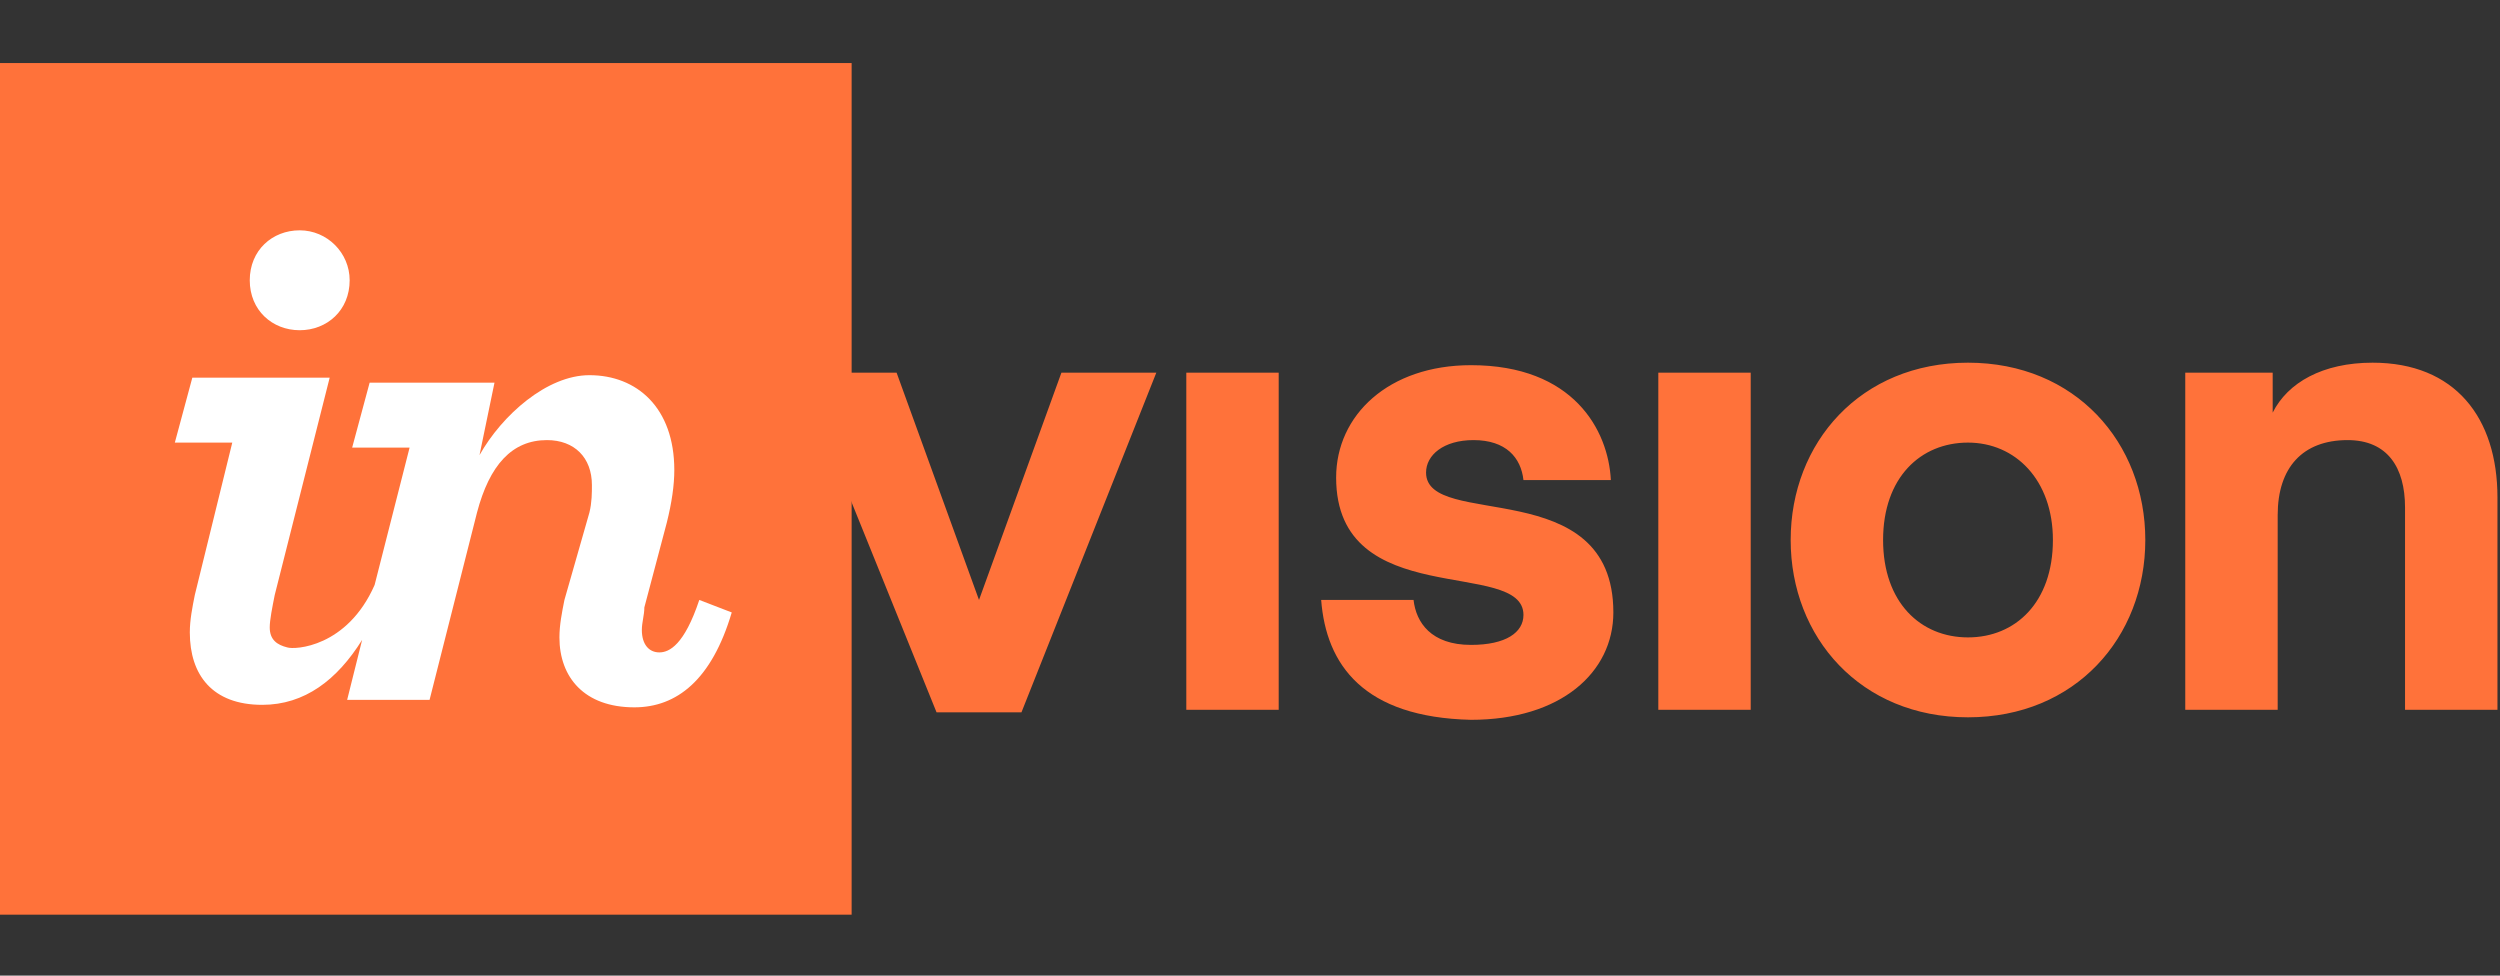
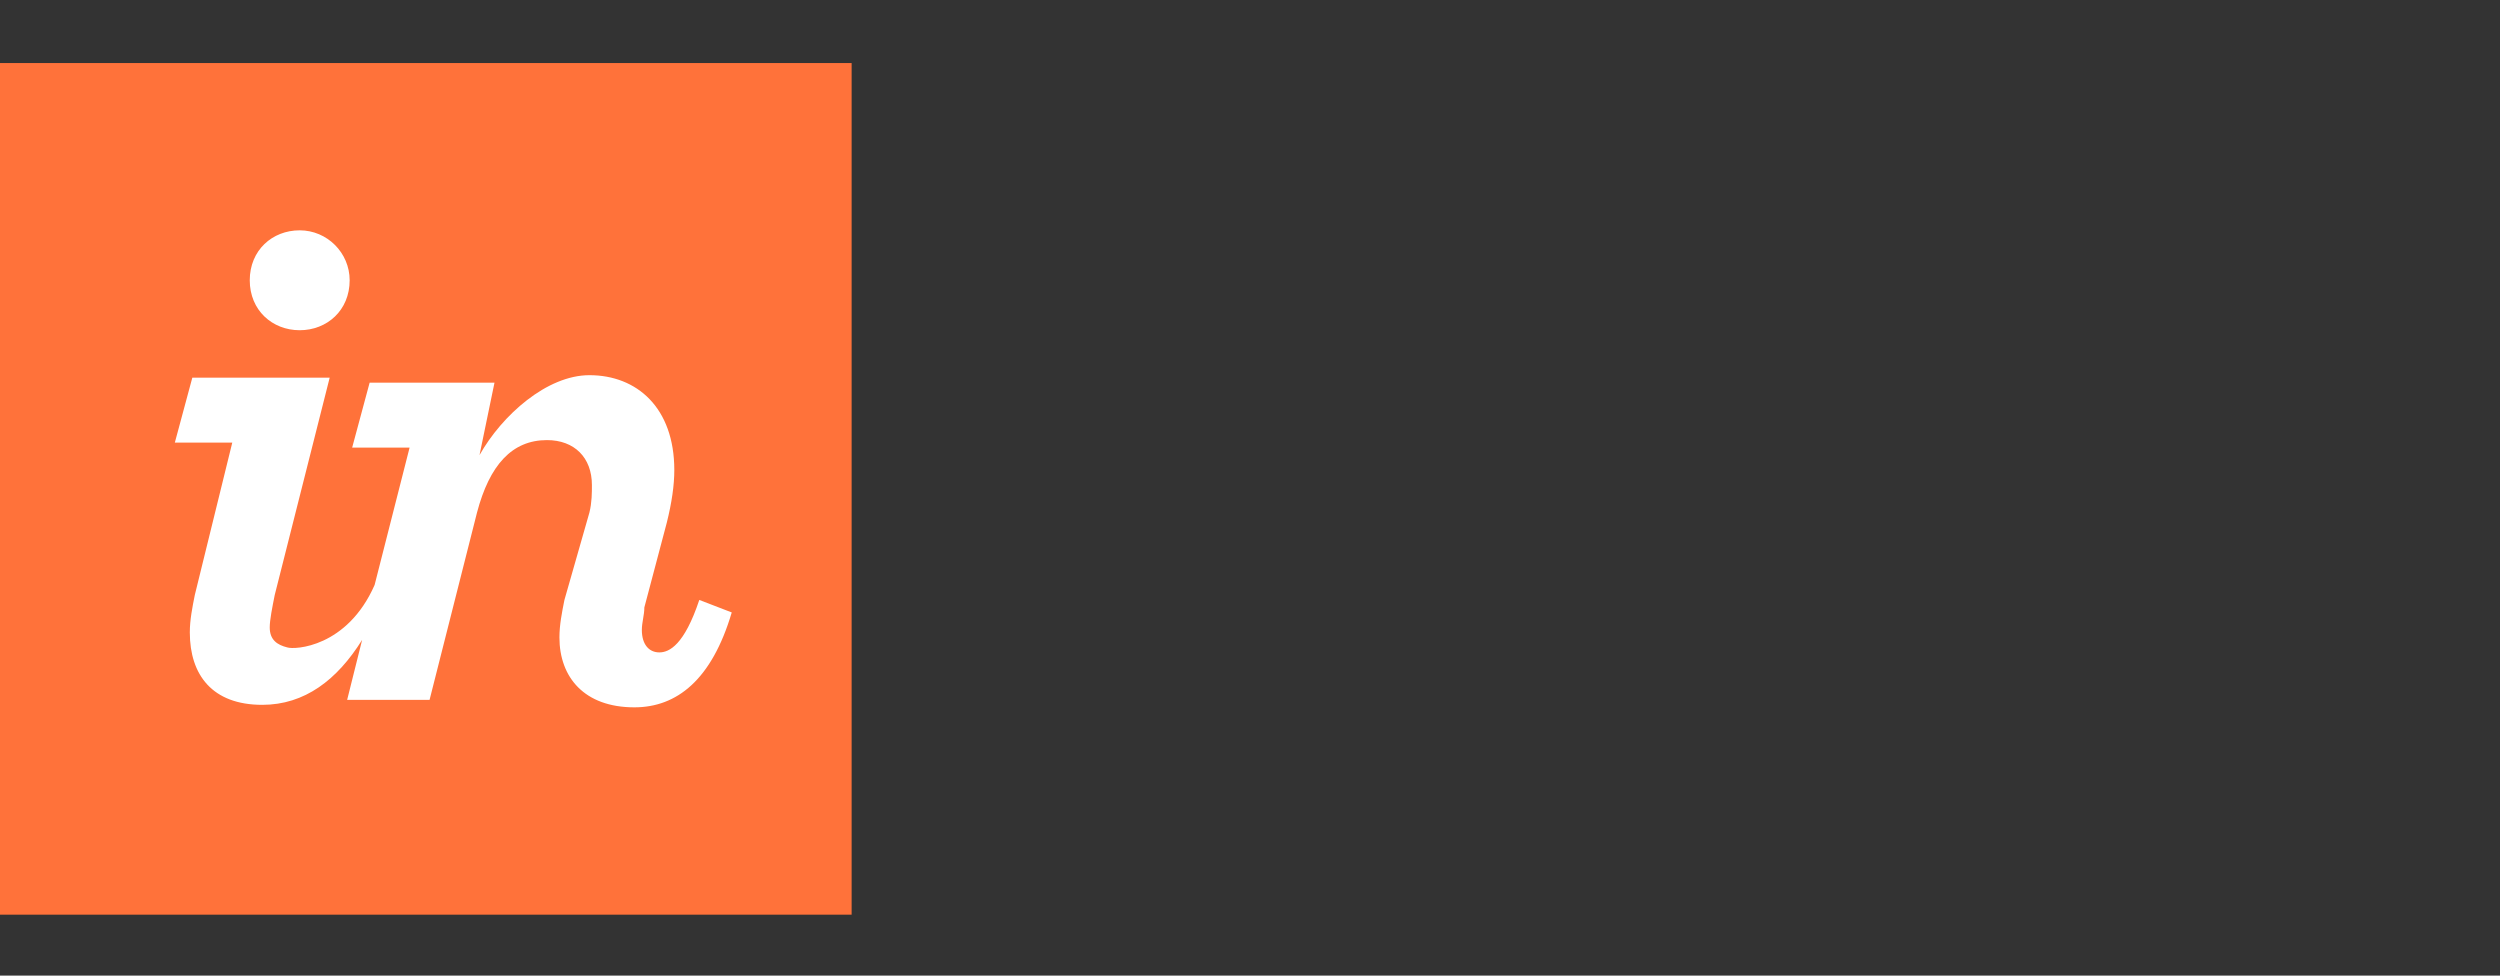
<svg xmlns="http://www.w3.org/2000/svg" width="123" height="48" viewBox="0 0 123 48" fill="none">
  <rect x="0" y="0" width="123" height="48" fill="#333333" stroke="none" />
-   <path d="M52.222 18.335H56.891L50.256 35.046H46.078L39.32 18.335H44.112L48.167 29.517L52.222 18.335ZM58.366 34.923H62.912V18.335H58.366V34.923ZM65.001 29.517H69.547C69.67 30.623 70.407 31.729 72.373 31.729C74.094 31.729 74.954 31.114 74.954 30.254C74.954 27.428 65.738 30.131 65.738 23.496C65.738 20.424 68.319 17.967 72.373 17.967C77.411 17.967 79.132 21.161 79.254 23.619H74.954C74.831 22.513 74.094 21.653 72.496 21.653C71.022 21.653 70.162 22.39 70.162 23.25C70.162 26.076 79.377 23.25 79.377 30.131C79.377 33.08 76.797 35.415 72.373 35.415C67.09 35.292 65.247 32.712 65.001 29.517ZM81.589 34.923H86.135V18.335H81.589V34.923ZM96.825 31.36C99.16 31.36 101.003 29.64 101.003 26.568C101.003 23.619 99.16 21.776 96.825 21.776C94.491 21.776 92.648 23.496 92.648 26.568C92.648 29.64 94.491 31.36 96.825 31.36ZM88.101 26.568C88.101 21.776 91.542 17.844 96.825 17.844C102.109 17.844 105.549 21.776 105.549 26.568C105.549 31.36 102.109 35.292 96.825 35.292C91.542 35.292 88.101 31.36 88.101 26.568ZM111.816 20.301C112.553 18.827 114.273 17.844 116.731 17.844C120.786 17.844 122.875 20.547 122.875 24.479V34.923H118.328V24.97C118.328 23.005 117.468 21.653 115.502 21.653C113.29 21.653 112.062 23.005 112.062 25.339V34.923H107.515V18.335H111.816V20.301Z" fill="#FF723A" />
  <path d="M0 45.002H41.9V3.102H0V45.002Z" fill="#FF723A" />
  <path d="M14.745 16.247C16.097 16.247 17.203 15.264 17.203 13.79C17.203 12.438 16.097 11.332 14.745 11.332C13.394 11.332 12.288 12.315 12.288 13.79C12.288 15.264 13.394 16.247 14.745 16.247ZM9.585 29.272C9.462 29.886 9.339 30.5 9.339 31.115C9.339 33.204 10.445 34.678 12.902 34.678C14.991 34.678 16.588 33.449 17.817 31.483L17.08 34.432H21.135L23.469 25.217C24.084 22.882 25.189 21.653 26.91 21.653C28.261 21.653 29.122 22.514 29.122 23.865C29.122 24.234 29.122 24.725 28.999 25.217L27.77 29.517C27.647 30.132 27.524 30.746 27.524 31.36C27.524 33.327 28.753 34.801 31.21 34.801C33.299 34.801 35.02 33.449 36.002 30.132L34.405 29.517C33.668 31.729 32.931 32.098 32.439 32.098C31.948 32.098 31.579 31.729 31.579 30.992C31.579 30.623 31.702 30.255 31.702 29.886L32.808 25.708C33.053 24.725 33.176 23.865 33.176 23.128C33.176 20.056 31.333 18.459 28.999 18.459C26.91 18.459 24.698 20.425 23.592 22.391L24.329 18.827H18.186L17.326 22.022H20.152L18.431 28.78C17.08 31.852 14.499 31.975 14.131 31.852C13.639 31.729 13.271 31.483 13.271 30.869C13.271 30.5 13.394 29.886 13.517 29.272L16.22 18.582H9.462L8.602 21.776H11.428L9.585 29.272Z" fill="white" />
</svg>